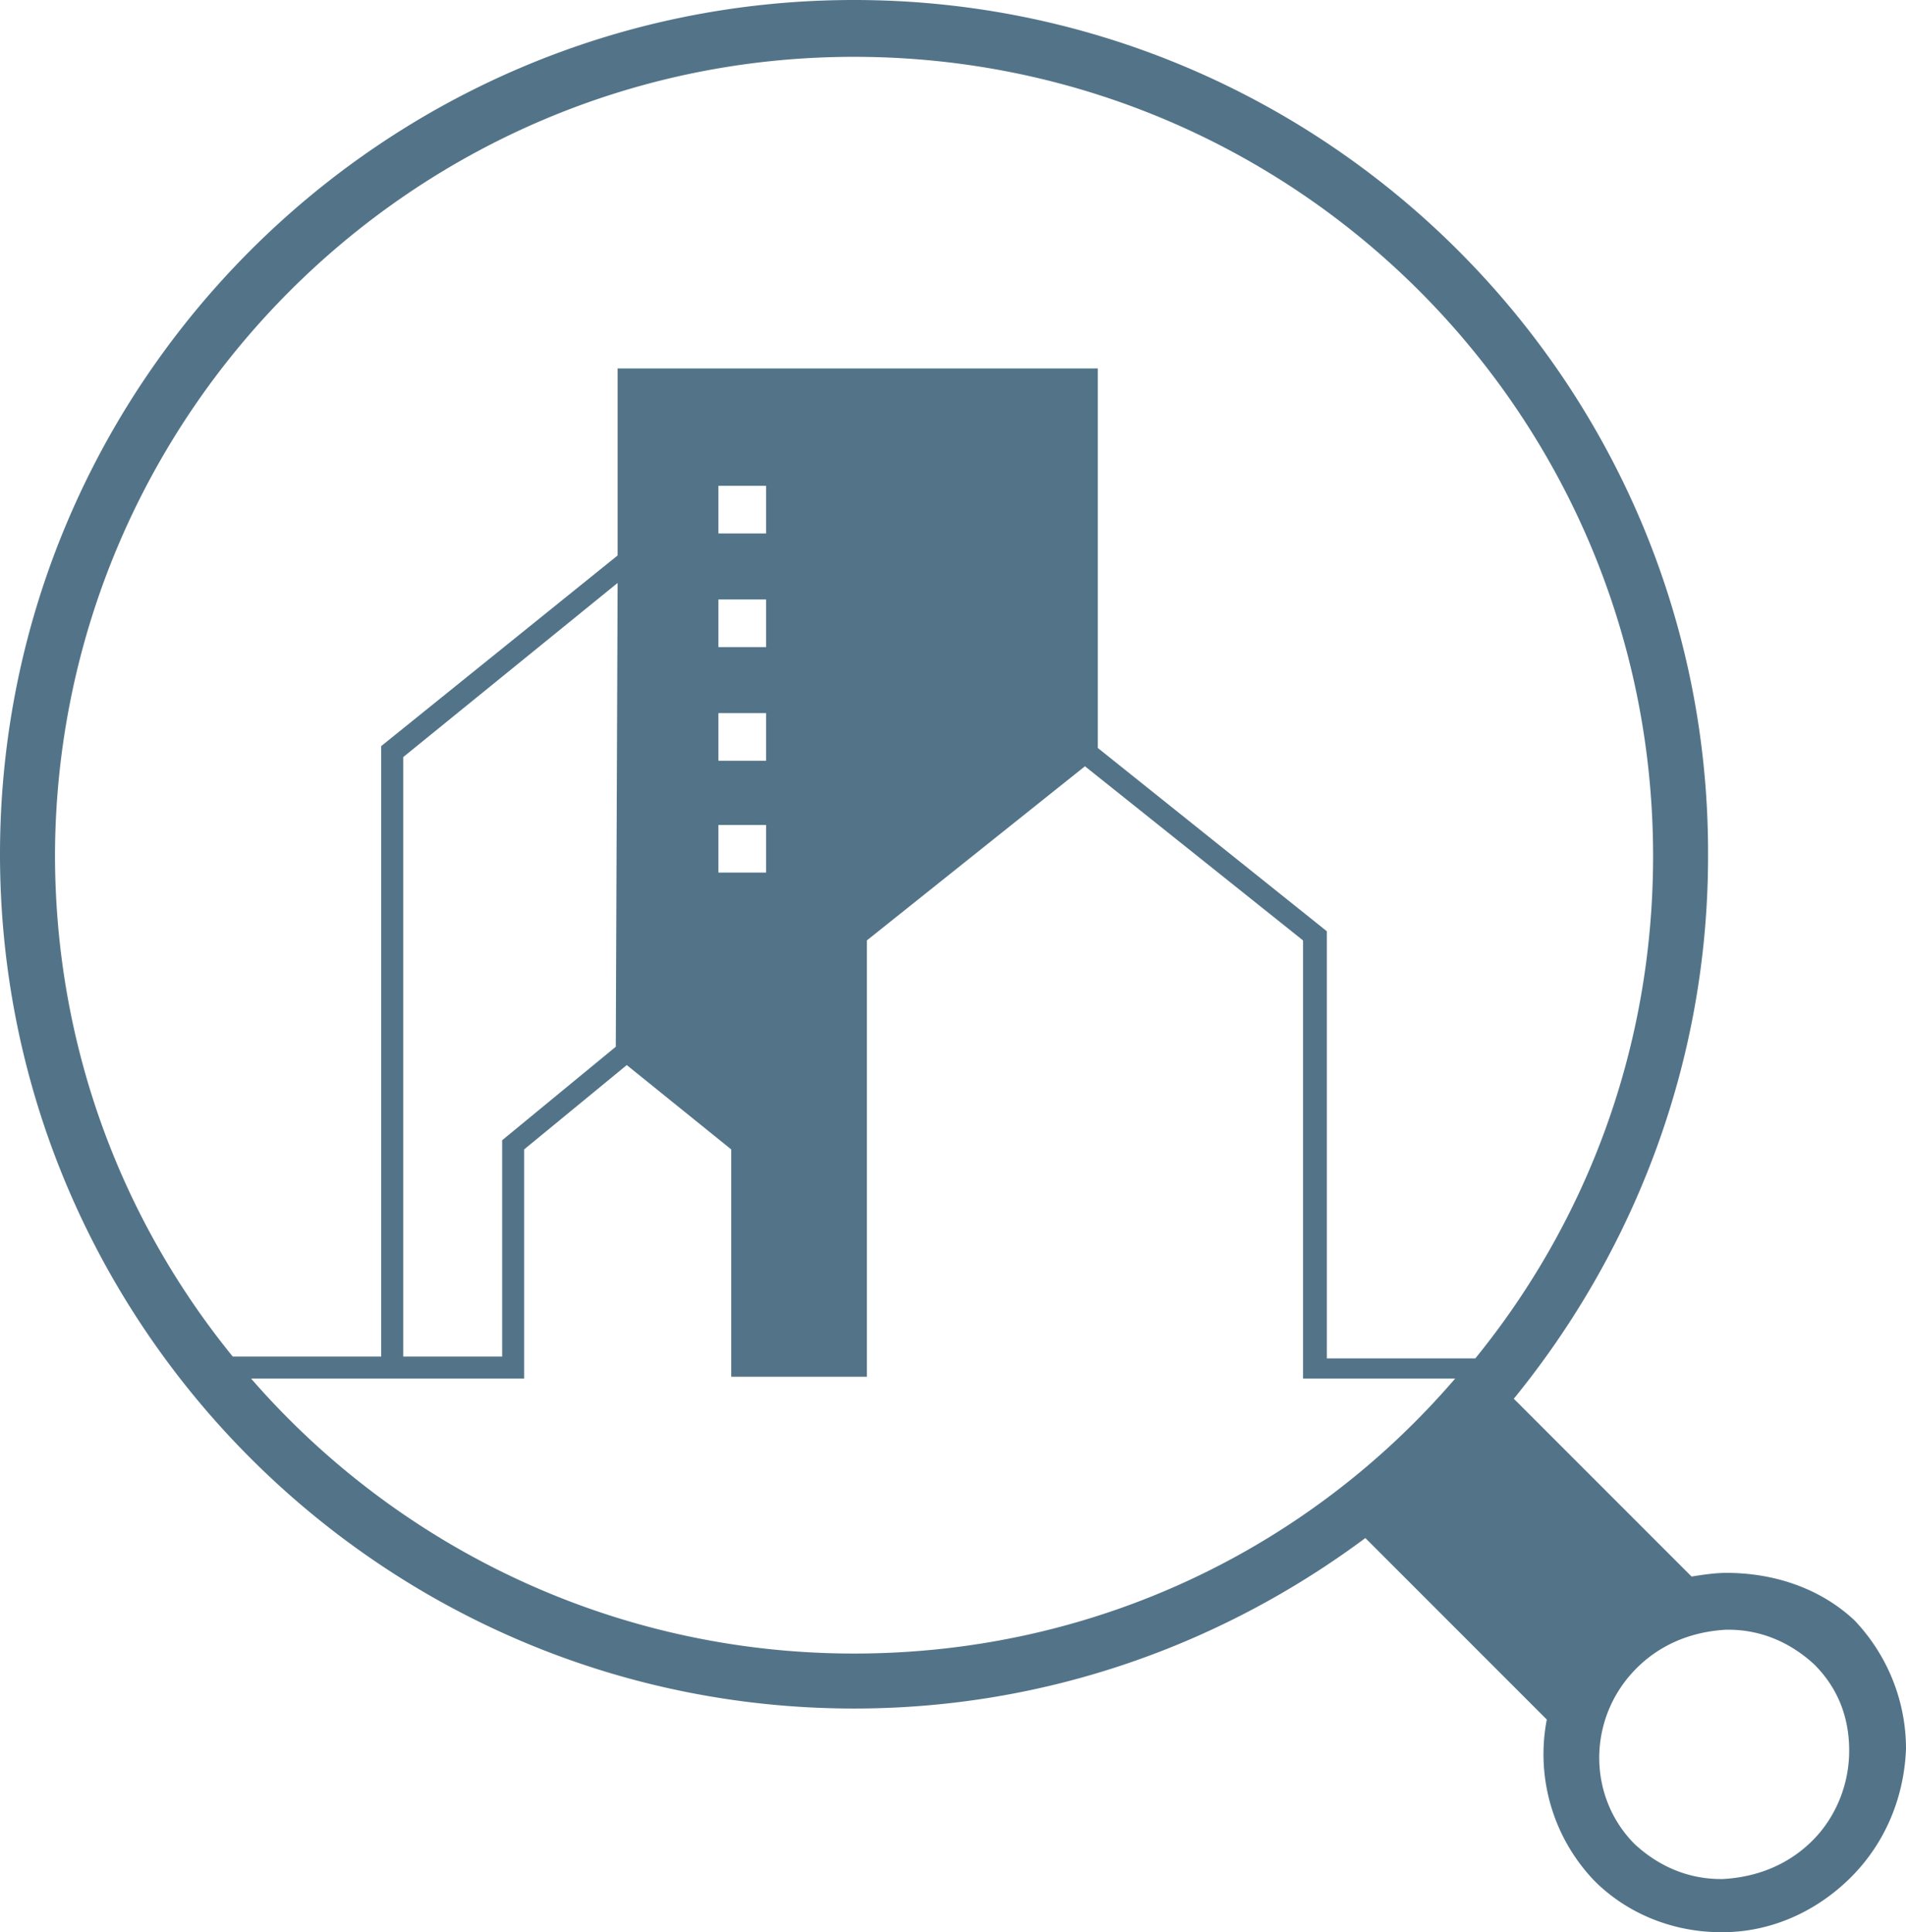
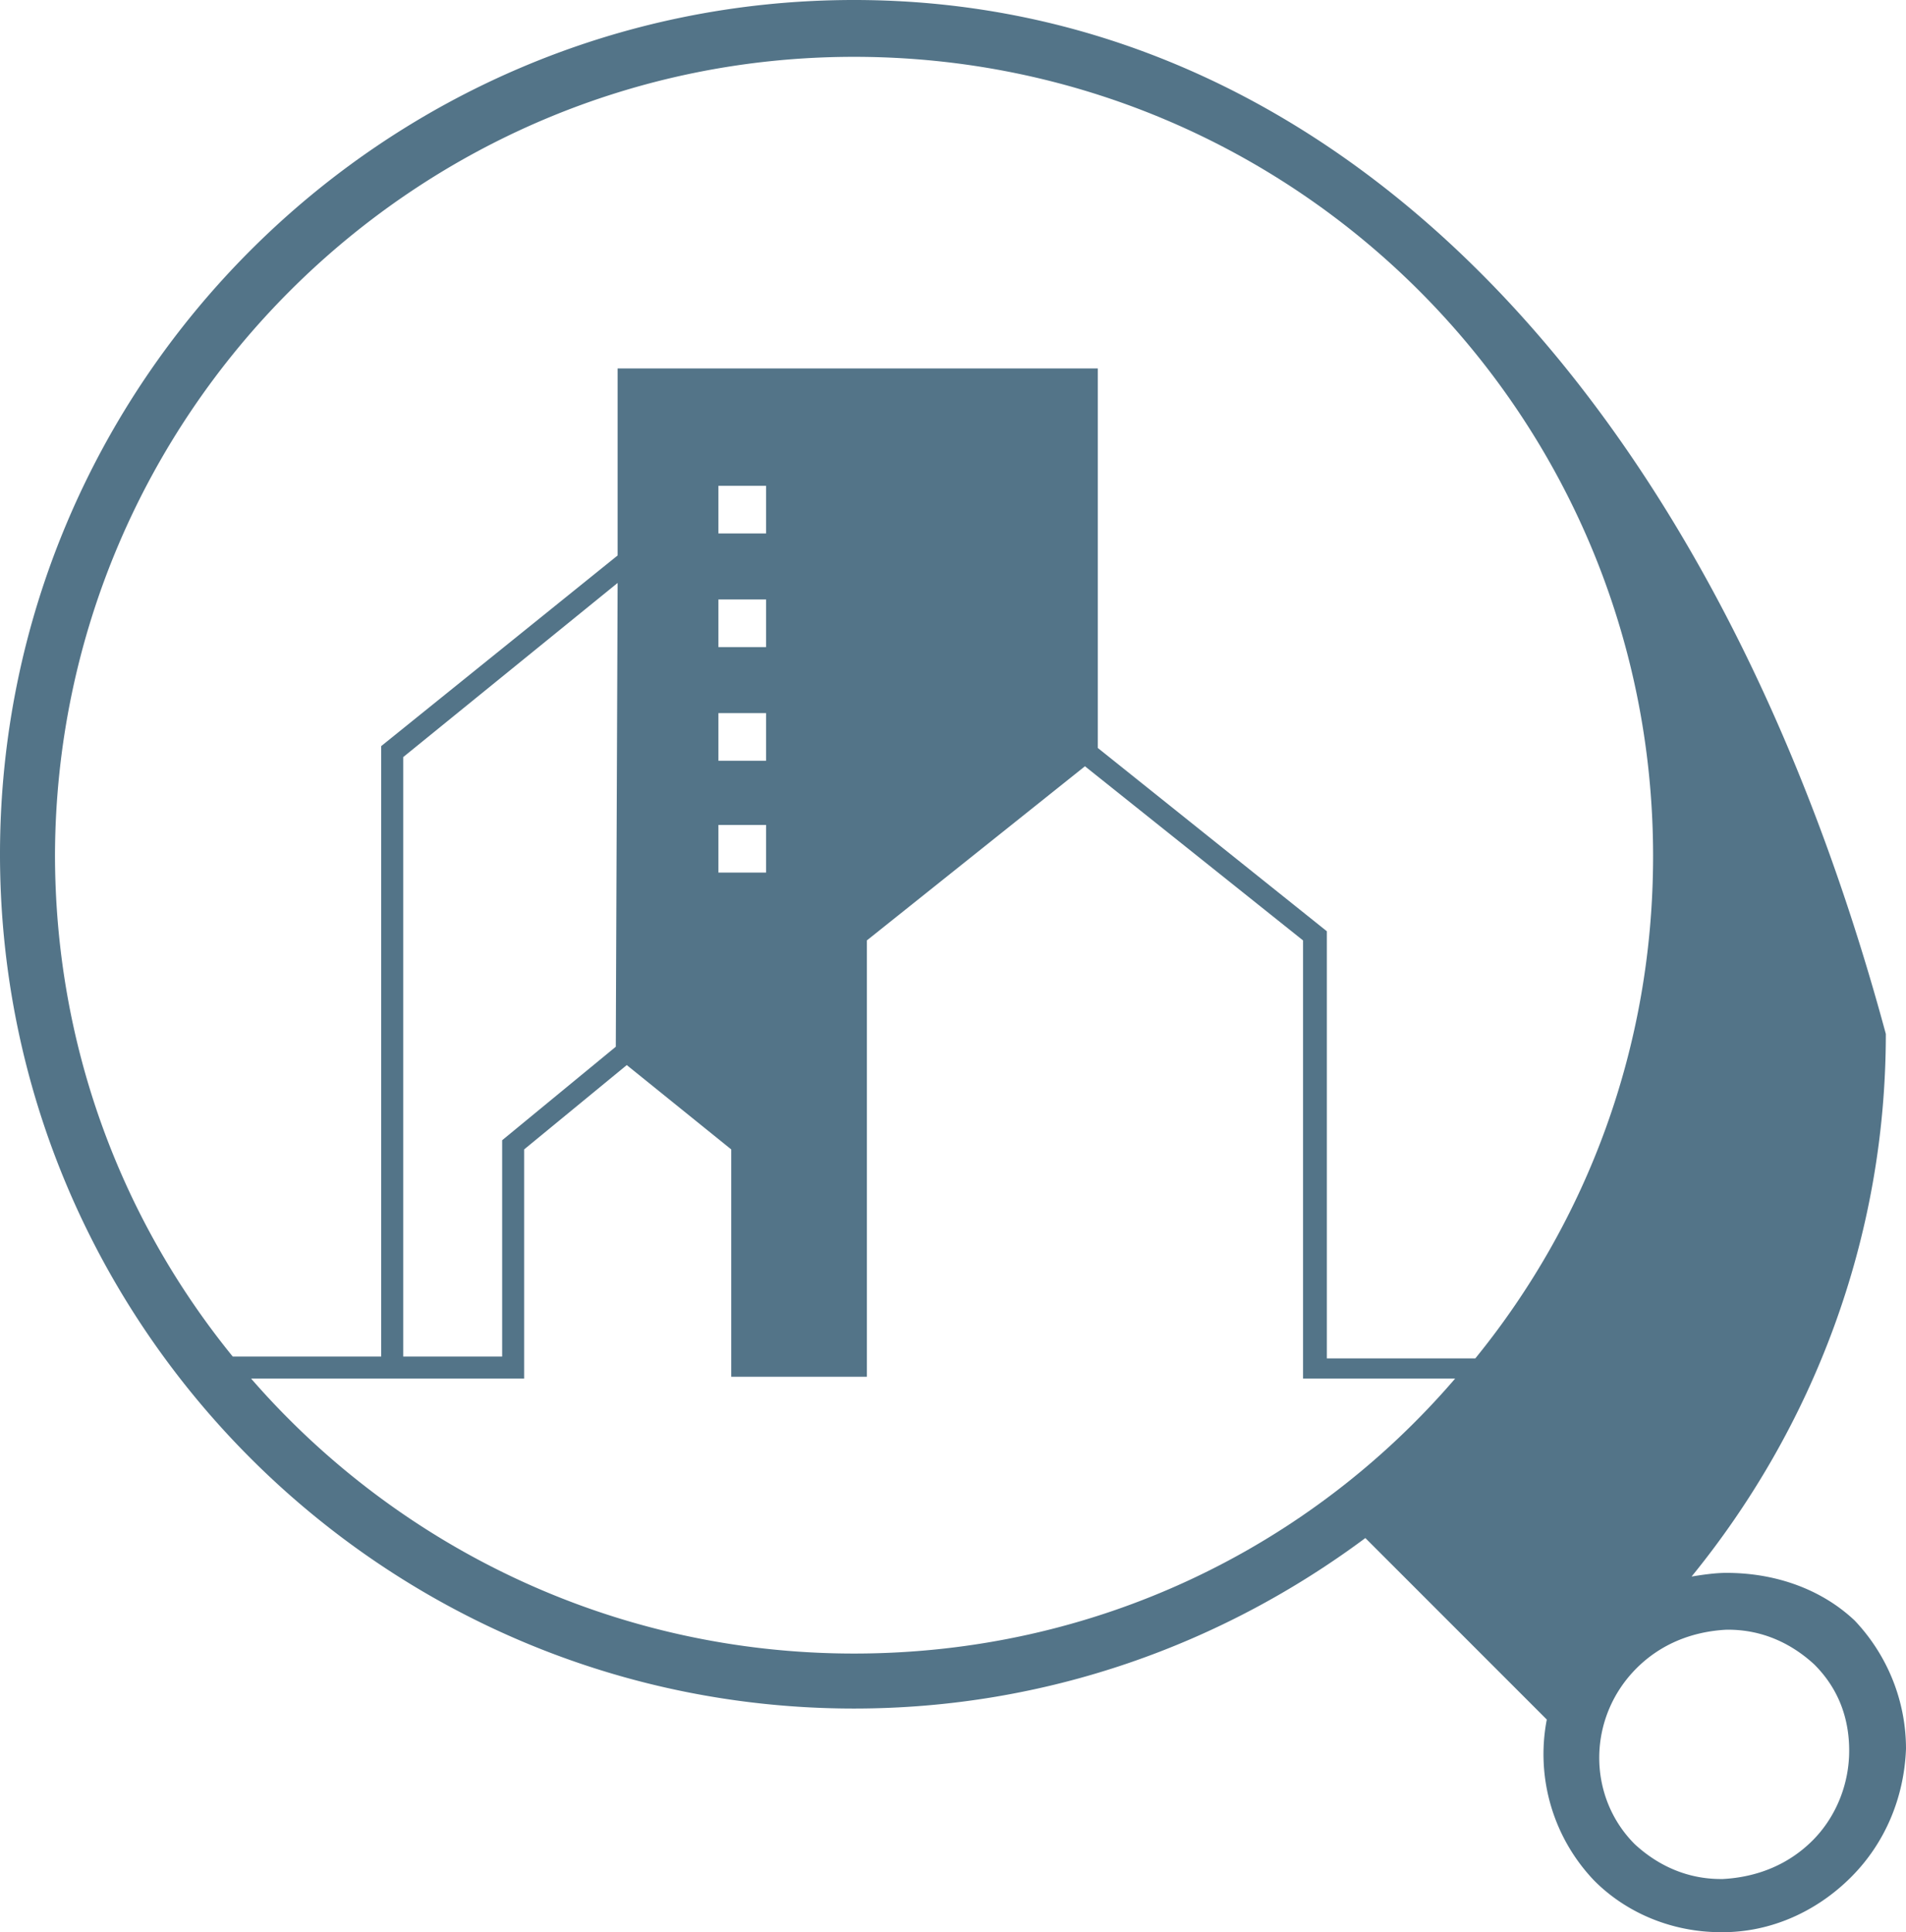
<svg xmlns="http://www.w3.org/2000/svg" width="146" height="148" viewBox="0 0 146 148" fill="none">
-   <path d="M132.242 120.478c-.842 0-1.825.141-2.667.281l-13.617-13.62c9.265-11.374 14.88-25.837 14.88-41.564C130.979 29.347 101.498 0 65.419 0 29.34 0 0 29.347 0 65.434c0 36.088 29.34 65.435 65.42 65.435 14.74 0 28.216-4.915 39.167-13.059l13.898 13.902a14.008 14.008 0 003.65 12.356c2.527 2.528 6.036 3.932 9.686 3.932h.141c3.65 0 7.159-1.545 9.826-4.213 2.668-2.667 4.072-6.178 4.212-9.829 0-3.651-1.404-7.161-3.931-9.829-2.527-2.387-6.036-3.651-9.827-3.651zM65.419 4.353c33.833 0 61.208 27.381 61.208 61.222 0 14.603-5.054 27.943-13.617 38.474h-11.372V71.332L84.09 57.29V28.224H47.31v14.323L29.2 57.15v46.759H17.829C9.265 93.378 4.212 80.038 4.212 65.434c.14-33.7 27.515-61.081 61.207-61.081zM55.031 63.188h3.65v3.65h-3.65v-3.65zm0-4.915v-3.65h3.65v3.65h-3.65zm0-8.706v-3.65h3.65v3.65h-3.65zm0-8.706v-3.65h3.65v3.65h-3.65zm-7.862 39.317l-8.704 7.162v16.569h-7.58V57.992l16.425-13.34-.14 35.526zm18.25 46.479c-18.39 0-34.956-8.145-46.186-21.063H40.15V88.042l7.861-6.46 8.002 6.46v17.412h10.389v-33.42l16.706-13.34 16.706 13.34v33.56h11.651c-11.09 12.918-27.515 21.063-46.046 21.063zm73.421 14.322c-1.825 1.826-4.211 2.808-6.878 2.949 0 0 0 0-.141 0-2.527 0-4.773-.983-6.598-2.668-3.65-3.651-3.65-9.689.14-13.48 1.825-1.826 4.212-2.808 6.879-2.949 0 0 0 0 .141 0 2.527 0 4.773.983 6.598 2.668 1.825 1.825 2.667 4.072 2.667 6.6 0 2.527-.983 5.055-2.808 6.88z" fill="#537488" />
+   <path d="M132.242 120.478c-.842 0-1.825.141-2.667.281c9.265-11.374 14.88-25.837 14.88-41.564C130.979 29.347 101.498 0 65.419 0 29.34 0 0 29.347 0 65.434c0 36.088 29.34 65.435 65.42 65.435 14.74 0 28.216-4.915 39.167-13.059l13.898 13.902a14.008 14.008 0 003.65 12.356c2.527 2.528 6.036 3.932 9.686 3.932h.141c3.65 0 7.159-1.545 9.826-4.213 2.668-2.667 4.072-6.178 4.212-9.829 0-3.651-1.404-7.161-3.931-9.829-2.527-2.387-6.036-3.651-9.827-3.651zM65.419 4.353c33.833 0 61.208 27.381 61.208 61.222 0 14.603-5.054 27.943-13.617 38.474h-11.372V71.332L84.09 57.29V28.224H47.31v14.323L29.2 57.15v46.759H17.829C9.265 93.378 4.212 80.038 4.212 65.434c.14-33.7 27.515-61.081 61.207-61.081zM55.031 63.188h3.65v3.65h-3.65v-3.65zm0-4.915v-3.65h3.65v3.65h-3.65zm0-8.706v-3.65h3.65v3.65h-3.65zm0-8.706v-3.65h3.65v3.65h-3.65zm-7.862 39.317l-8.704 7.162v16.569h-7.58V57.992l16.425-13.34-.14 35.526zm18.25 46.479c-18.39 0-34.956-8.145-46.186-21.063H40.15V88.042l7.861-6.46 8.002 6.46v17.412h10.389v-33.42l16.706-13.34 16.706 13.34v33.56h11.651c-11.09 12.918-27.515 21.063-46.046 21.063zm73.421 14.322c-1.825 1.826-4.211 2.808-6.878 2.949 0 0 0 0-.141 0-2.527 0-4.773-.983-6.598-2.668-3.65-3.651-3.65-9.689.14-13.48 1.825-1.826 4.212-2.808 6.879-2.949 0 0 0 0 .141 0 2.527 0 4.773.983 6.598 2.668 1.825 1.825 2.667 4.072 2.667 6.6 0 2.527-.983 5.055-2.808 6.88z" fill="#537488" />
</svg>